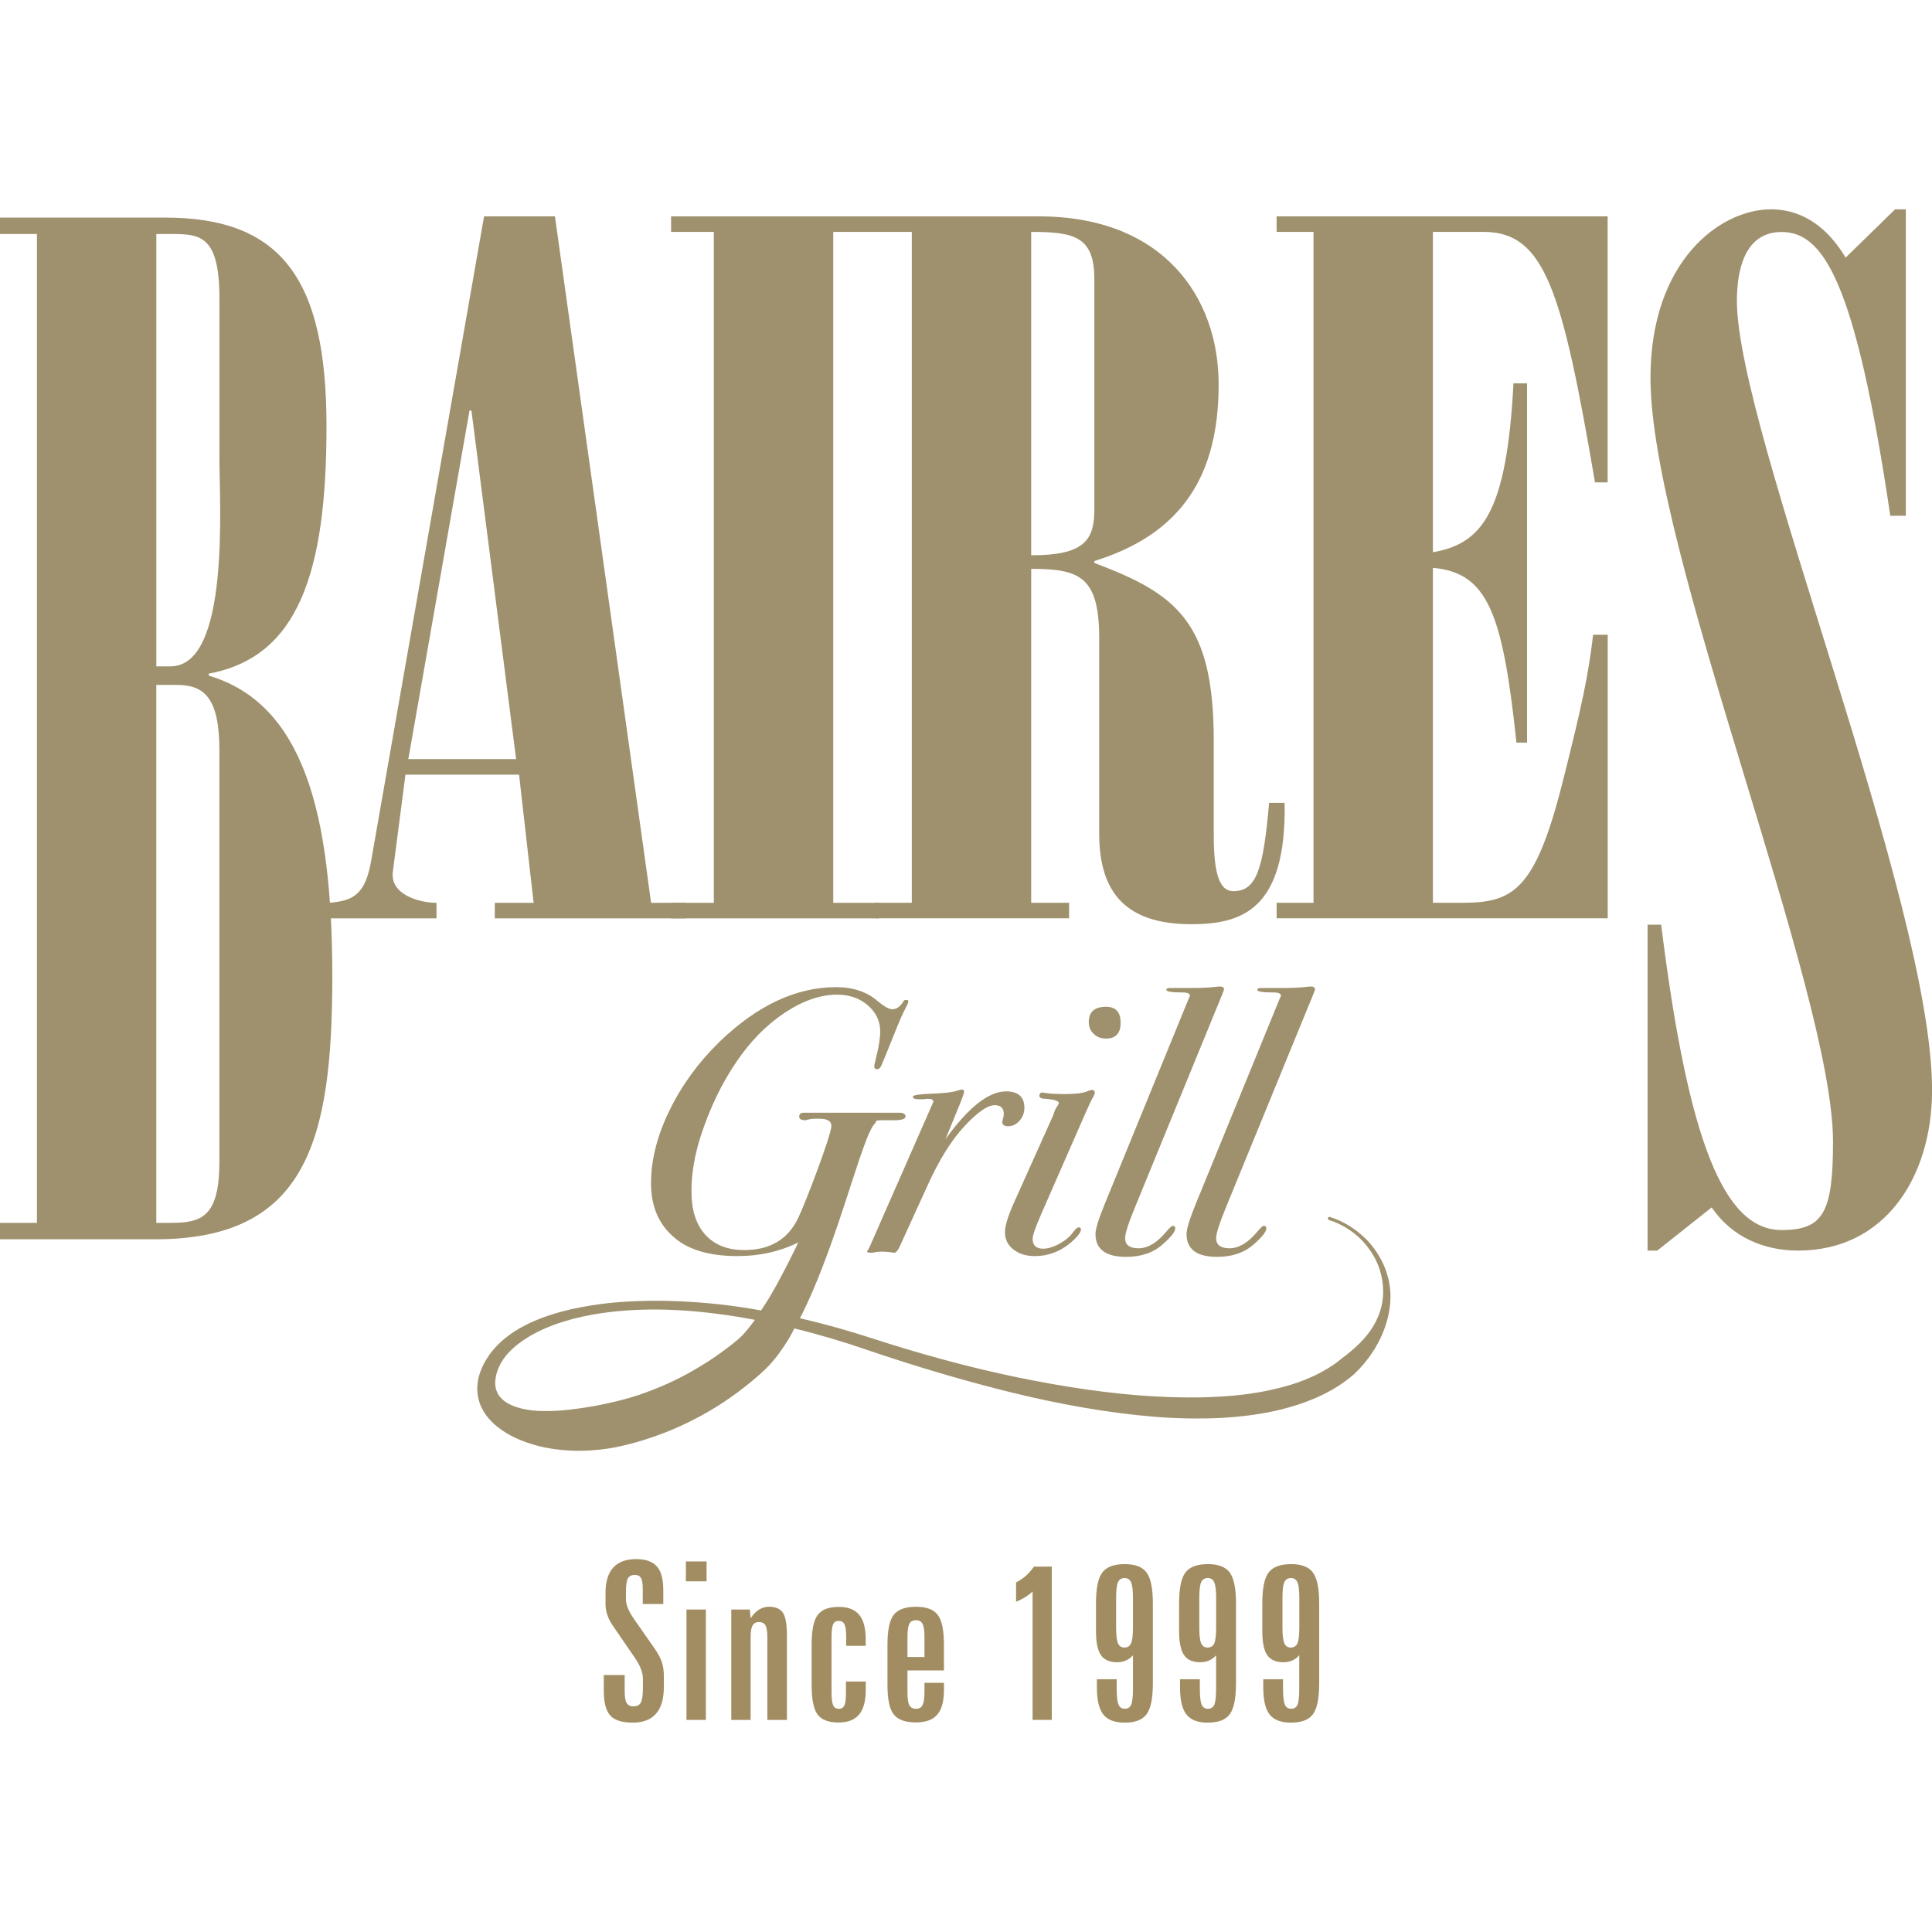
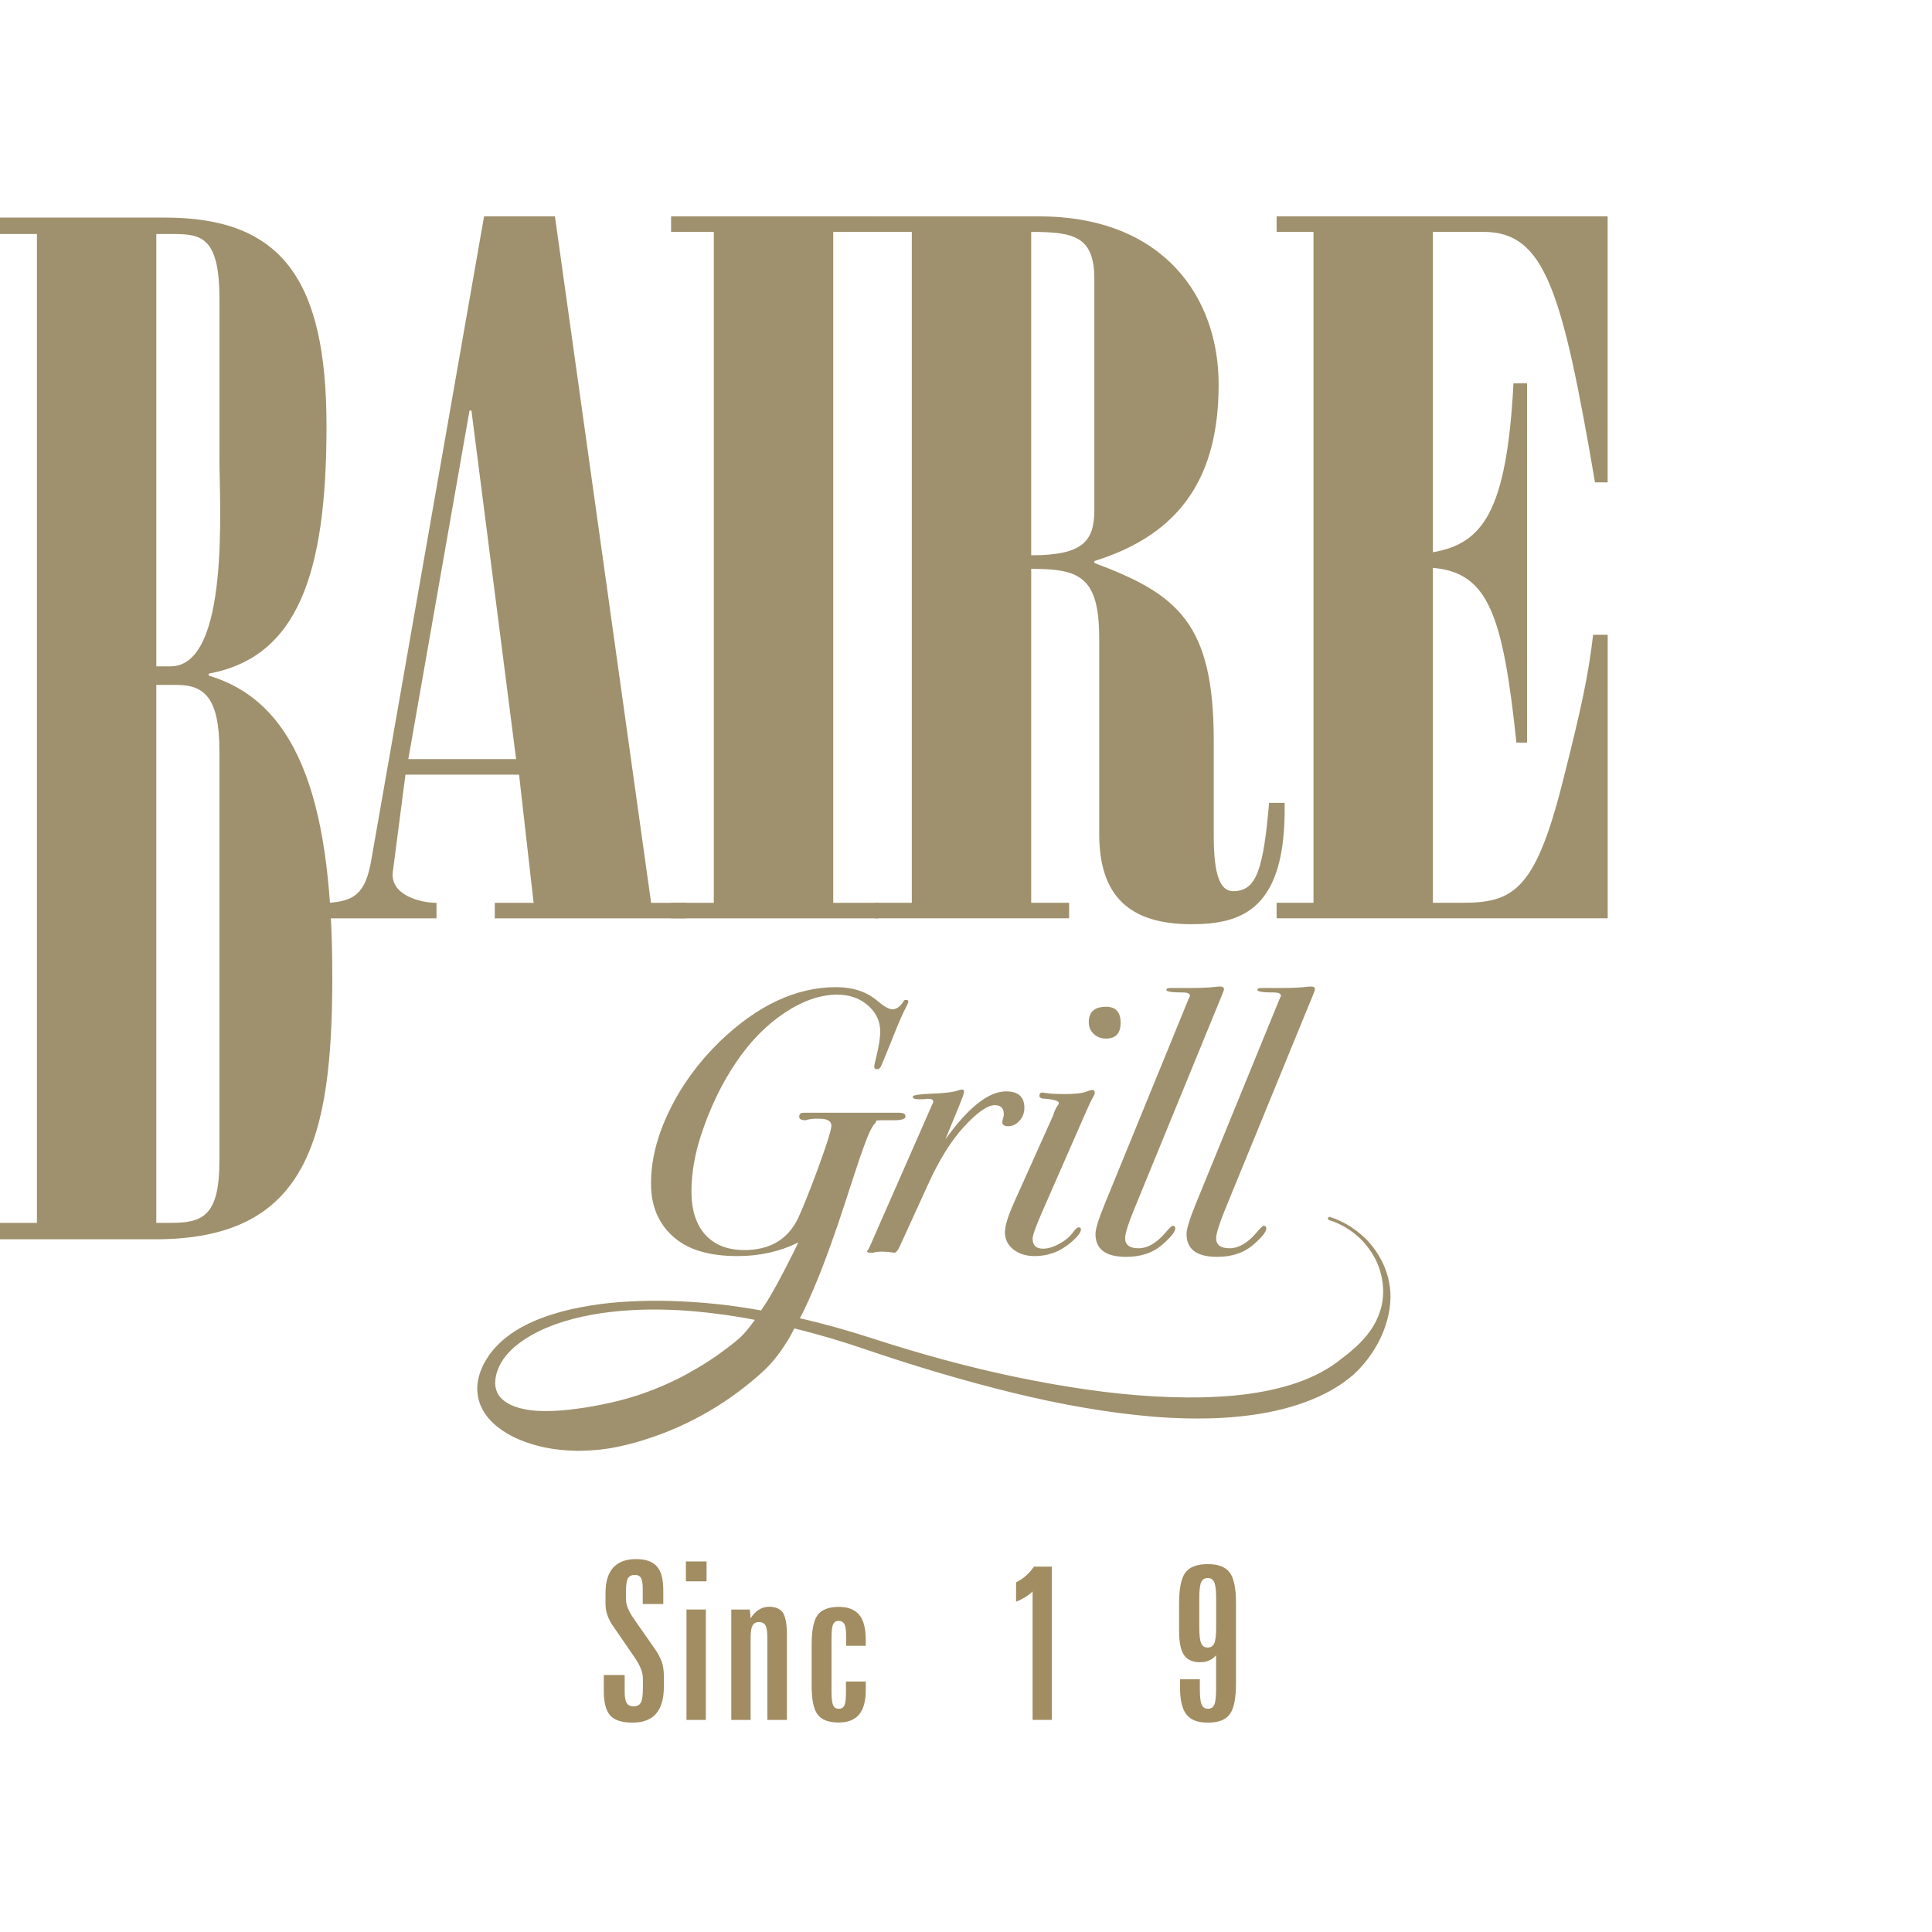
<svg xmlns="http://www.w3.org/2000/svg" id="Capa_1" x="0px" y="0px" viewBox="0 0 600 600" style="enable-background:new 0 0 600 600;" xml:space="preserve">
  <style type="text/css">	.st0{fill:#9F916D;}	.st1{fill:#A18D61;}</style>
  <g>
    <path class="st0" d="M48.55,212.71h6.34c8.43,0,13.25,3.82,13.25,20.42v127.46c0,17.27-5.42,19.18-15.08,19.18h-4.52V212.71z   M48.55,72.67h4.52c9.06,0,15.08,0.32,15.08,20.13v49.86c0,13.72,3.35,64.28-15.2,64.28h-4.4V72.67z M0,67.56v5.11h11.47v307.1H0  v5.1h48.24c47.06,0,54.96-30.83,54.96-81.63c0-50.82-9.13-84.78-38.37-93.41v-0.63c27.75-5.11,36.57-31.25,36.57-76.85  c0-45.62-13.97-64.78-50.14-64.78H0z" />
    <path class="st0" d="M145.81,127.51h0.6l13.87,108.23h-33.47L145.81,127.51z M150.33,67.19L115.36,266.8  c-1.8,10.86-5.42,12.98-13.25,13.58v4.82h33.45v-4.82c-5.11,0-14.48-2.43-13.56-9.66l3.92-30.15h35.28l4.52,39.81h-12.06v4.82  h59.41v-4.82h-10.86L172.34,67.19H150.33z" />
    <polygon class="st0" points="208.41,67.19 208.41,72.02 221.68,72.02 221.68,280.38 208.41,280.38 208.41,285.2 272.93,285.2   272.93,280.38 258.77,280.38 258.77,72.02 272.04,72.02 272.04,67.19  " />
    <path class="st0" d="M320.25,72.02c13.58,0,19.61,1.52,19.61,14.78v71.47c0,9.65-3.32,14.18-19.61,14.18V72.02z M271.7,67.19v4.82  h11.47v208.36H271.7v4.82h60.32v-4.82h-11.77V176.66c15.08,0,21.12,2.4,21.12,21.69v60.62c0,18.98,9.03,28.05,28.63,28.05  c15.68,0,29.55-4.53,28.95-37.69h-4.82c-1.81,20.8-3.92,27.43-11.15,27.43c-4.22,0-6.04-5.42-6.04-17.19v-29.53  c0-36.49-11.17-45.54-37.08-55.2v-0.6c27.14-8.43,38.6-26.52,38.6-54.86c0-27.14-17.2-52.18-55.8-52.18H271.7z" />
    <path class="st0" d="M396.46,67.19v4.82h11.46v208.36h-11.46v4.82h102.83v-88.05h-4.53c-1.52,12.67-3.32,21.43-9.65,46.43  c-8.45,33.18-15.39,36.8-31.06,36.8h-9.05V176.35c17.19,1.51,21.72,14.47,25.94,54.28h3.3V119.06h-4.22  c-2.1,40.1-9.65,49.75-25.02,52.45v-99.5h15.68c19,0,24.42,17.79,34.66,77.79h3.93V67.19H396.46z" />
-     <path class="st0" d="M588.54,65.01l-15.37,15c-5.13-8.61-12.66-15-23.22-15c-15.68,0-37.38,15.96-37.38,52.37  c0,53.32,56.69,190.2,56.69,237.17c0,22.03-3.03,27.45-15.99,27.45c-17.79,0-28.95-27.14-37.38-94.83h-4.22v101.21h3.01l16.9-13.4  c6.33,9.27,16.26,13.4,26.83,13.4c26.95,0,41.38-22.66,41.61-49.23v-1.2c-0.42-58.84-60.61-204.43-60.61-244.51  c0-9.58,2.41-21.39,13.87-21.39c12.96,0,22.92,15,33.77,88.13h4.82V65.01H588.54z" />
    <path class="st0" d="M285.22,341.38h1.15c0.7,0,1.21-0.05,1.52-0.13h0.45c1.02,0,1.52,0.32,1.52,0.94l-19.66,44.76l-0.58,1.18  c-0.23,0.23-0.34,0.39-0.34,0.47c0,0.31,0.34,0.45,1.05,0.45h0.7c0.78-0.23,1.81-0.34,3.12-0.34c0.86,0,2.06,0.11,3.63,0.34  c0.53,0,1.2-0.87,1.97-2.67l8.38-18.37c3.54-7.83,7.36-13.93,11.39-18.25c4.03-4.35,7.17-6.54,9.42-6.54c1.86,0,2.8,0.94,2.8,2.8  c0,0.4-0.08,0.83-0.24,1.28l-0.24,1.17c0,0.86,0.63,1.29,1.88,1.29c1.31,0,2.48-0.58,3.48-1.7c1-1.12,1.51-2.46,1.51-4.01  c0-3.41-1.89-5.11-5.68-5.11c-5.44,0-11.72,4.95-18.85,14.89l4.3-10.47c1.02-2.48,1.51-3.92,1.51-4.3c0-0.47-0.23-0.7-0.7-0.7  c-0.08,0-0.42,0.06-1.04,0.23c-1.39,0.55-4.11,0.91-8.14,1.05c-4.03,0.15-6.05,0.47-6.05,0.92  C283.47,341.1,284.05,341.38,285.22,341.38" />
    <path class="st0" d="M343.49,322.54c3.03,0,4.53-1.65,4.53-4.9c0-3.33-1.51-4.98-4.53-4.98c-3.58,0-5.36,1.59-5.36,4.77  c0,1.46,0.5,2.69,1.52,3.64C340.65,322.06,341.92,322.54,343.49,322.54" />
    <path class="st0" d="M328.82,342.53c0,0.24-0.11,0.5-0.34,0.81c-0.55,0.71-1.02,1.7-1.39,3.01L315,373.28  c-1.96,4.34-2.91,7.46-2.91,9.4c0,2.17,0.87,3.95,2.61,5.34c1.75,1.38,3.98,2.07,6.68,2.07c4.11,0,7.8-1.38,11.07-4.11  c2.15-1.84,3.25-3.24,3.25-4.14c0-0.47-0.24-0.68-0.71-0.68c-0.39,0-0.92,0.45-1.63,1.38c-0.99,1.44-2.44,2.67-4.35,3.71  c-1.89,1.04-3.59,1.54-5.07,1.54c-2.17,0-3.25-1.05-3.25-3.12c0-1.02,0.91-3.56,2.69-7.67l13.37-30.52  c1.23-2.86,2.14-4.76,2.67-5.66c0.4-0.7,0.58-1.18,0.58-1.41c0-0.62-0.26-0.92-0.81-0.92c-0.31,0-0.86,0.16-1.62,0.45  c-1.33,0.57-3.63,0.83-6.88,0.83c-2.4,0-4.14-0.08-5.23-0.24c-1.08-0.15-1.68-0.23-1.73-0.23c-0.63,0-0.94,0.34-0.94,1.05  c0,0.39,0.31,0.65,0.94,0.81C327.12,341.38,328.82,341.84,328.82,342.53" />
    <path class="st0" d="M367.32,308.22c1.49,0,2.22,0.34,2.22,1.05c0,0.08-0.11,0.36-0.36,0.81l-26.04,63.7  c-1.94,4.74-2.93,7.88-2.93,9.45c0,4.74,3.19,7.1,9.55,7.1c4.66,0,8.46-1.31,11.39-3.95c2.56-2.25,3.84-3.87,3.84-4.89  c0-0.55-0.26-0.81-0.79-0.81c-0.32,0-1.07,0.7-2.22,2.09c-2.8,3.27-5.58,4.89-8.38,4.89c-2.8,0-4.18-1.04-4.18-3.14  c0-1.39,0.95-4.47,2.9-9.19l26.07-63.62c0.53-1.23,0.91-2.17,1.15-2.8c0.37-0.92,0.58-1.47,0.58-1.63c0-0.61-0.42-0.92-1.28-0.92  c-0.32,0-0.89,0.06-1.75,0.16c-1.63,0.19-4.11,0.31-7.44,0.31h-3.2h-3.19c-0.7,0-1.04,0.21-1.04,0.6  C362.22,307.95,363.9,308.22,367.32,308.22" />
    <path class="st0" d="M395.59,308.22c1.47,0,2.22,0.34,2.22,1.05c0,0.08-0.13,0.36-0.37,0.81l-26.04,63.7  c-1.94,4.74-2.91,7.88-2.91,9.45c0,4.74,3.17,7.1,9.53,7.1c4.66,0,8.46-1.31,11.41-3.95c2.56-2.25,3.84-3.87,3.84-4.89  c0-0.55-0.28-0.81-0.81-0.81c-0.32,0-1.05,0.7-2.22,2.09c-2.78,3.27-5.58,4.89-8.38,4.89c-2.78,0-4.18-1.04-4.18-3.14  c0-1.39,0.97-4.47,2.9-9.19l26.07-63.62c0.53-1.23,0.92-2.17,1.15-2.8c0.39-0.92,0.58-1.47,0.58-1.63c0-0.61-0.42-0.92-1.28-0.92  c-0.31,0-0.89,0.06-1.73,0.16c-1.63,0.19-4.11,0.31-7.44,0.31h-3.2h-3.2c-0.7,0-1.04,0.21-1.04,0.6  C390.48,307.95,392.18,308.22,395.59,308.22" />
    <path class="st0" d="M429.67,392.73c-1.54-3.35-3.51-5.99-5.5-7.99c-2.02-1.97-4-3.37-5.66-4.35c-0.84-0.5-1.6-0.87-2.27-1.2  c-0.68-0.29-1.26-0.52-1.72-0.73c-0.95-0.34-1.44-0.5-1.44-0.5v-0.02c-0.26-0.08-0.57,0.05-0.66,0.32  c-0.08,0.28,0.06,0.55,0.34,0.65l0.03,0.02c0,0,0.45,0.16,1.38,0.45c0.89,0.36,2.22,0.91,3.82,1.88c1.6,0.95,3.48,2.33,5.31,4.3  c1.8,2.01,3.67,4.56,4.86,7.8c1.17,3.2,1.78,7.04,1.12,11.05c-0.65,4.01-2.69,8.06-5.83,11.49c-1.55,1.73-3.38,3.33-5.21,4.81  c-0.55,0.4-1.07,0.81-1.59,1.21c-0.47,0.39-0.95,0.74-1.42,1.13c-1,0.73-2.04,1.44-3.16,2.1c-4.42,2.65-9.61,4.66-15.28,6.02  c-5.65,1.41-11.77,2.22-18.16,2.57c-6.39,0.39-13.06,0.31-19.92-0.06c-13.74-0.76-28.19-2.93-43.02-5.99  c-14.82-3.07-29.96-7.22-45.1-12.14c-7.25-2.36-14.66-4.43-22.19-6.17c0.23-0.42,0.5-0.87,0.71-1.29  c2.54-5.19,4.63-10.18,6.42-14.87c3.61-9.39,6.26-17.64,8.45-24.4c1.13-3.37,2.07-6.36,2.96-8.97c0.89-2.57,1.67-4.74,2.33-6.42  c0.68-1.7,1.31-2.9,1.72-3.58c0.11-0.18,0.19-0.28,0.28-0.4c0.03-0.05,0.03-0.1,0.08-0.16c0.19-0.18,0.29-0.28,0.29-0.28  c0.29-0.26,0.44-0.63,0.5-0.99c0.49-0.05,0.91-0.11,1.52-0.11h3.84c2.49,0,3.72-0.39,3.72-1.17c0-0.78-0.65-1.17-1.97-1.17h-15  h-12.91h-1.75c-0.92,0-1.39,0.4-1.39,1.23c0,0.74,0.66,1.1,1.97,1.1c1.08-0.31,2.02-0.47,2.8-0.47h1.51c2.49,0,3.72,0.74,3.72,2.2  c0,2.85-8.14,24.18-10.32,28.64c-3.17,6.64-8.76,9.95-16.73,9.95c-5.19,0-9.22-1.59-12.11-4.76c-2.86-3.17-4.3-7.65-4.3-13.45  c0-5.5,0.97-11.25,2.91-17.28c2.8-8.58,6.46-16.23,11.05-22.96c4.34-6.41,9.34-11.49,14.99-15.24c5.66-3.75,11.1-5.63,16.3-5.63  c3.8,0,6.98,1.1,9.53,3.32s3.84,4.9,3.84,8.09c0,2.01-0.42,4.73-1.28,8.14c-0.39,1.55-0.58,2.48-0.58,2.8  c0,0.53,0.32,0.81,0.94,0.81c0.47,0,0.86-0.32,1.17-0.94c0.31-0.61,1.31-3.06,3.03-7.33l1.97-4.89c0.92-2.25,1.62-3.84,2.1-4.76  c0.92-1.78,1.39-2.8,1.39-3.03c0-0.39-0.19-0.58-0.6-0.58c-0.37,0-0.65,0.06-0.79,0.23c-1.02,1.8-2.22,2.67-3.61,2.67  c-1.02,0-2.52-0.84-4.55-2.54c-3.32-2.88-7.64-4.32-12.9-4.32c-12.41,0-24.47,5.66-36.19,16.96c-6.59,6.44-11.78,13.56-15.57,21.39  c-3.82,7.8-5.71,15.36-5.71,22.64c0,7.19,2.48,12.85,7.44,16.96c4.42,3.71,10.89,5.57,19.42,5.57c6.96,0,13.24-1.44,18.87-4.22  c-0.55,1.13-1,2.14-1.59,3.29c-2.18,4.35-4.53,8.97-7.23,13.55c-0.84,1.44-1.8,2.83-2.72,4.26c-4.42-0.78-8.88-1.46-13.37-1.94  c-4.06-0.44-8.16-0.73-12.23-0.91c-4.09-0.19-8.19-0.21-12.27-0.06c-4.08,0.13-8.16,0.42-12.2,0.95  c-4.03,0.57-8.06,1.28-12.02,2.36c-3.93,1.08-7.8,2.46-11.49,4.37c-3.66,1.93-7.12,4.42-9.87,7.77c-0.7,0.84-1.29,1.72-1.89,2.69  l-0.45,0.76l-0.36,0.63c-0.28,0.55-0.45,1.02-0.7,1.55c-0.86,2.06-1.41,4.39-1.28,6.88c0.08,1.25,0.32,2.51,0.73,3.72  c0.42,1.2,1.02,2.31,1.72,3.37c1.42,2.07,3.25,3.69,5.15,5.02c3.82,2.64,7.96,4.09,12.06,5.11c4.11,0.95,8.22,1.33,12.25,1.33  c4.01-0.06,7.96-0.47,11.75-1.26c3.8-0.79,7.46-1.86,11.02-3.09c7.09-2.43,13.64-5.66,19.61-9.35c2.96-1.86,5.79-3.84,8.46-5.92  c1.33-1.02,2.62-2.09,3.93-3.22c0.65-0.53,1.18-1.05,1.76-1.57c0.7-0.62,1.41-1.31,2.04-1.97c2.52-2.7,4.4-5.44,6.07-8.12  c0.73-1.2,1.26-2.33,1.91-3.51c7.7,1.88,15.26,4.14,22.67,6.7c15.2,5.16,30.34,9.65,45.23,13.3c14.89,3.63,29.55,6.23,43.68,7.41  c7.07,0.58,14,0.71,20.73,0.39c6.72-0.36,13.22-1.21,19.39-2.77c6.15-1.59,11.98-3.82,17.01-7.02c1.26-0.79,2.46-1.68,3.61-2.57  l0.84-0.7l0.49-0.39l0.37-0.36c0.47-0.47,0.95-0.92,1.41-1.39c1.99-2.12,3.61-4.3,4.98-6.57c2.72-4.55,4.26-9.37,4.63-13.85  C432.15,400.21,431.16,396.07,429.67,392.73 M229.82,415.42c-0.44,0.4-0.86,0.76-1.33,1.13c-0.58,0.49-1.21,1-1.78,1.42  c-1.1,0.84-2.27,1.73-3.48,2.59c-2.41,1.72-4.95,3.33-7.61,4.86c-5.28,3.11-11.07,5.7-17.17,7.77c-3.07,1.02-6.23,1.86-9.43,2.56  c-3.22,0.7-6.47,1.31-9.76,1.73c-3.29,0.47-6.62,0.76-9.92,0.73c-3.29,0.02-6.6-0.37-9.48-1.41c-2.88-1.04-5.18-2.8-5.84-5.5  c-0.73-2.69,0.34-6.39,2.3-9.19c2.01-2.91,4.98-5.24,8.24-7.17c3.25-1.91,6.86-3.4,10.6-4.55c7.48-2.3,15.44-3.32,23.43-3.63  c7.99-0.28,16.07,0.21,24.06,1.25c3.95,0.5,7.9,1.13,11.8,1.88C232.99,411.89,231.46,413.87,229.82,415.42" />
    <path class="st1" d="M205.99,493.84v4.3h-6.38v-4.74c0-1.6-0.18-2.72-0.55-3.35c-0.37-0.63-1-0.95-1.91-0.95  c-1,0-1.72,0.36-2.14,1.05c-0.39,0.71-0.62,2.1-0.62,4.14v2.41c0,1.75,0.89,3.82,2.61,6.23v0.03l6.04,8.63  c1.26,1.78,2.09,3.33,2.52,4.63c0.4,1.26,0.61,2.7,0.61,4.29v3.27c0,3.75-0.79,6.55-2.43,8.42c-1.59,1.84-4.03,2.78-7.28,2.78  c-3.27,0-5.58-0.73-6.93-2.2c-1.34-1.47-2.02-4.03-2.02-7.7v-4.89h6.49v5.02c0,1.76,0.19,2.98,0.61,3.66  c0.4,0.7,1.1,1.05,2.12,1.05c1.1,0,1.88-0.39,2.28-1.17c0.44-0.76,0.65-2.28,0.65-4.58v-2.88c0-1.85-0.83-4-2.51-6.47  c-0.06-0.08-0.13-0.16-0.16-0.23l-6.33-9.21c-0.92-1.29-1.59-2.52-1.99-3.69c-0.42-1.17-0.62-2.36-0.62-3.54v-3.43  c0-3.5,0.78-6.1,2.38-7.88c1.6-1.76,3.96-2.65,7.12-2.65c2.96,0,5.1,0.76,6.42,2.25C205.33,487.92,205.99,490.38,205.99,493.84" />
    <path class="st1" d="M213.01,484.92h6.42v6.17h-6.42V484.92z M213.19,499.85h6.02v34.29h-6.02V499.85z" />
    <path class="st1" d="M244.38,507.67v26.48h-6.07v-25.55c0-1.86-0.19-3.12-0.58-3.82c-0.4-0.7-1.07-1.04-2.02-1.04  c-0.94,0-1.6,0.37-1.99,1.08c-0.42,0.73-0.61,1.97-0.61,3.77v25.55h-6v-34.29h5.75l0.26,2.73c0.74-1.2,1.59-2.07,2.57-2.67  c0.97-0.62,2.02-0.92,3.17-0.92c2.04,0,3.48,0.65,4.3,1.89C243.97,502.15,244.38,504.42,244.38,507.67" />
    <path class="st1" d="M268.86,509.11v2.01h-6.07v-2.8c0-1.91-0.19-3.2-0.53-3.9c-0.37-0.7-0.99-1.04-1.86-1.04  c-0.79,0-1.34,0.36-1.67,1.07c-0.32,0.71-0.49,2.04-0.49,4v17.11c0,2.01,0.18,3.35,0.52,4.06c0.32,0.71,0.94,1.07,1.75,1.07  c0.79,0,1.36-0.34,1.72-1.04c0.32-0.68,0.49-2.06,0.49-4.09v-3.35h6.15v2.64c0,3.43-0.7,5.97-2.07,7.61  c-1.38,1.65-3.5,2.48-6.36,2.48c-3.12,0-5.31-0.83-6.54-2.49c-1.25-1.65-1.84-4.74-1.84-9.22v-12.41c0-4.5,0.61-7.59,1.88-9.27  c1.25-1.67,3.45-2.52,6.59-2.52c2.85,0,4.95,0.84,6.31,2.48C268.18,503.12,268.86,505.68,268.86,509.11" />
-     <path class="st1" d="M293.15,510.78v7.99h-11.33v6.78c0,2.01,0.21,3.35,0.6,4.06c0.39,0.7,1.07,1.07,2.06,1.07  c0.97,0,1.63-0.39,2.02-1.13c0.39-0.76,0.6-2.1,0.6-4v-2.95h6.05v2.23c0,3.51-0.68,6.08-2.09,7.67c-1.38,1.62-3.61,2.41-6.65,2.41  c-3.29,0-5.58-0.83-6.86-2.49c-1.31-1.65-1.94-4.74-1.94-9.22v-12.43c0-4.52,0.65-7.61,1.94-9.26c1.31-1.67,3.63-2.52,6.93-2.52  c3.24,0,5.49,0.87,6.76,2.54C292.52,503.24,293.15,506.31,293.15,510.78 M287.1,508.38c0-1.97-0.21-3.35-0.6-4.09  c-0.39-0.74-1.05-1.12-2.02-1.12c-0.99,0-1.67,0.37-2.06,1.1c-0.39,0.74-0.6,2.1-0.6,4.11v6.21h5.28V508.38z" />
    <path class="st1" d="M321.11,486.52h5.53v47.61h-5.96v-39.89c-0.73,0.7-1.51,1.29-2.35,1.81c-0.86,0.52-1.76,0.97-2.78,1.39v-6.02  c1.15-0.57,2.18-1.28,3.11-2.09C319.57,488.5,320.4,487.56,321.11,486.52" />
-     <path class="st1" d="M358.03,497.94v24.87c0,4.63-0.65,7.8-1.94,9.55c-1.28,1.75-3.56,2.62-6.83,2.62c-3.07,0-5.28-0.84-6.6-2.51  c-1.34-1.67-2.01-4.48-2.01-8.43v-2.54h6.15v2.93c0,2.44,0.19,4.08,0.57,4.95c0.36,0.86,1.02,1.29,1.96,1.29  c0.94,0,1.6-0.42,1.97-1.26c0.37-0.86,0.55-2.51,0.55-4.98v-10.37c-0.66,0.74-1.41,1.31-2.22,1.63c-0.81,0.36-1.73,0.53-2.77,0.53  c-2.3,0-3.98-0.76-4.97-2.23c-1.02-1.49-1.52-3.98-1.52-7.44v-8.61c0-4.68,0.65-7.88,1.97-9.6c1.31-1.73,3.63-2.59,6.98-2.59  c3.22,0,5.49,0.87,6.76,2.62C357.38,490.11,358.03,493.3,358.03,497.94 M351.85,496.26c0-2.35-0.19-3.96-0.58-4.85  c-0.39-0.89-1.07-1.34-2.01-1.34c-0.99,0-1.68,0.45-2.07,1.31c-0.39,0.89-0.57,2.52-0.57,4.89v9.19c0,2.35,0.18,3.96,0.57,4.86  c0.39,0.91,1.05,1.34,1.99,1.34c0.99,0,1.7-0.44,2.09-1.33c0.39-0.87,0.58-2.49,0.58-4.87V496.26z" />
    <path class="st1" d="M383.85,497.94v24.87c0,4.63-0.65,7.8-1.93,9.55c-1.28,1.75-3.56,2.62-6.85,2.62c-3.07,0-5.28-0.84-6.59-2.51  c-1.34-1.67-2.01-4.48-2.01-8.43v-2.54h6.15v2.93c0,2.44,0.19,4.08,0.57,4.95c0.36,0.86,1,1.29,1.96,1.29  c0.94,0,1.6-0.42,1.97-1.26c0.36-0.86,0.55-2.51,0.55-4.98v-10.37c-0.66,0.74-1.41,1.31-2.22,1.63c-0.81,0.36-1.73,0.53-2.77,0.53  c-2.3,0-3.98-0.76-4.98-2.23c-1-1.49-1.52-3.98-1.52-7.44v-8.61c0-4.68,0.66-7.88,1.97-9.6c1.31-1.73,3.64-2.59,6.99-2.59  c3.2,0,5.49,0.87,6.76,2.62C383.2,490.11,383.85,493.3,383.85,497.94 M377.69,496.26c0-2.35-0.21-3.96-0.58-4.85  c-0.39-0.89-1.07-1.34-2.02-1.34c-0.99,0-1.67,0.45-2.06,1.31c-0.39,0.89-0.58,2.52-0.58,4.89v9.19c0,2.35,0.19,3.96,0.58,4.86  c0.39,0.91,1.05,1.34,1.99,1.34c0.99,0,1.7-0.44,2.09-1.33c0.37-0.87,0.58-2.49,0.58-4.87V496.26z" />
-     <path class="st1" d="M409.69,497.94v24.87c0,4.63-0.65,7.8-1.93,9.55c-1.28,1.75-3.58,2.62-6.85,2.62c-3.07,0-5.28-0.84-6.6-2.51  c-1.34-1.67-1.99-4.48-1.99-8.43v-2.54h6.13v2.93c0,2.44,0.21,4.08,0.57,4.95c0.37,0.86,1.02,1.29,1.97,1.29  c0.94,0,1.6-0.42,1.97-1.26c0.36-0.86,0.53-2.51,0.53-4.98v-10.37c-0.65,0.74-1.41,1.31-2.2,1.63c-0.83,0.36-1.75,0.53-2.77,0.53  c-2.3,0-3.98-0.76-4.98-2.23c-1.02-1.49-1.52-3.98-1.52-7.44v-8.61c0-4.68,0.66-7.88,1.97-9.6c1.31-1.73,3.64-2.59,6.99-2.59  c3.2,0,5.49,0.87,6.76,2.62C409.04,490.11,409.69,493.3,409.69,497.94 M403.51,496.26c0-2.35-0.19-3.96-0.57-4.85  c-0.4-0.89-1.08-1.34-2.02-1.34c-0.99,0-1.68,0.45-2.06,1.31c-0.4,0.89-0.58,2.52-0.58,4.89v9.19c0,2.35,0.18,3.96,0.58,4.86  c0.37,0.91,1.04,1.34,1.99,1.34c0.99,0,1.68-0.44,2.09-1.33c0.37-0.87,0.57-2.49,0.57-4.87V496.26z" />
  </g>
</svg>